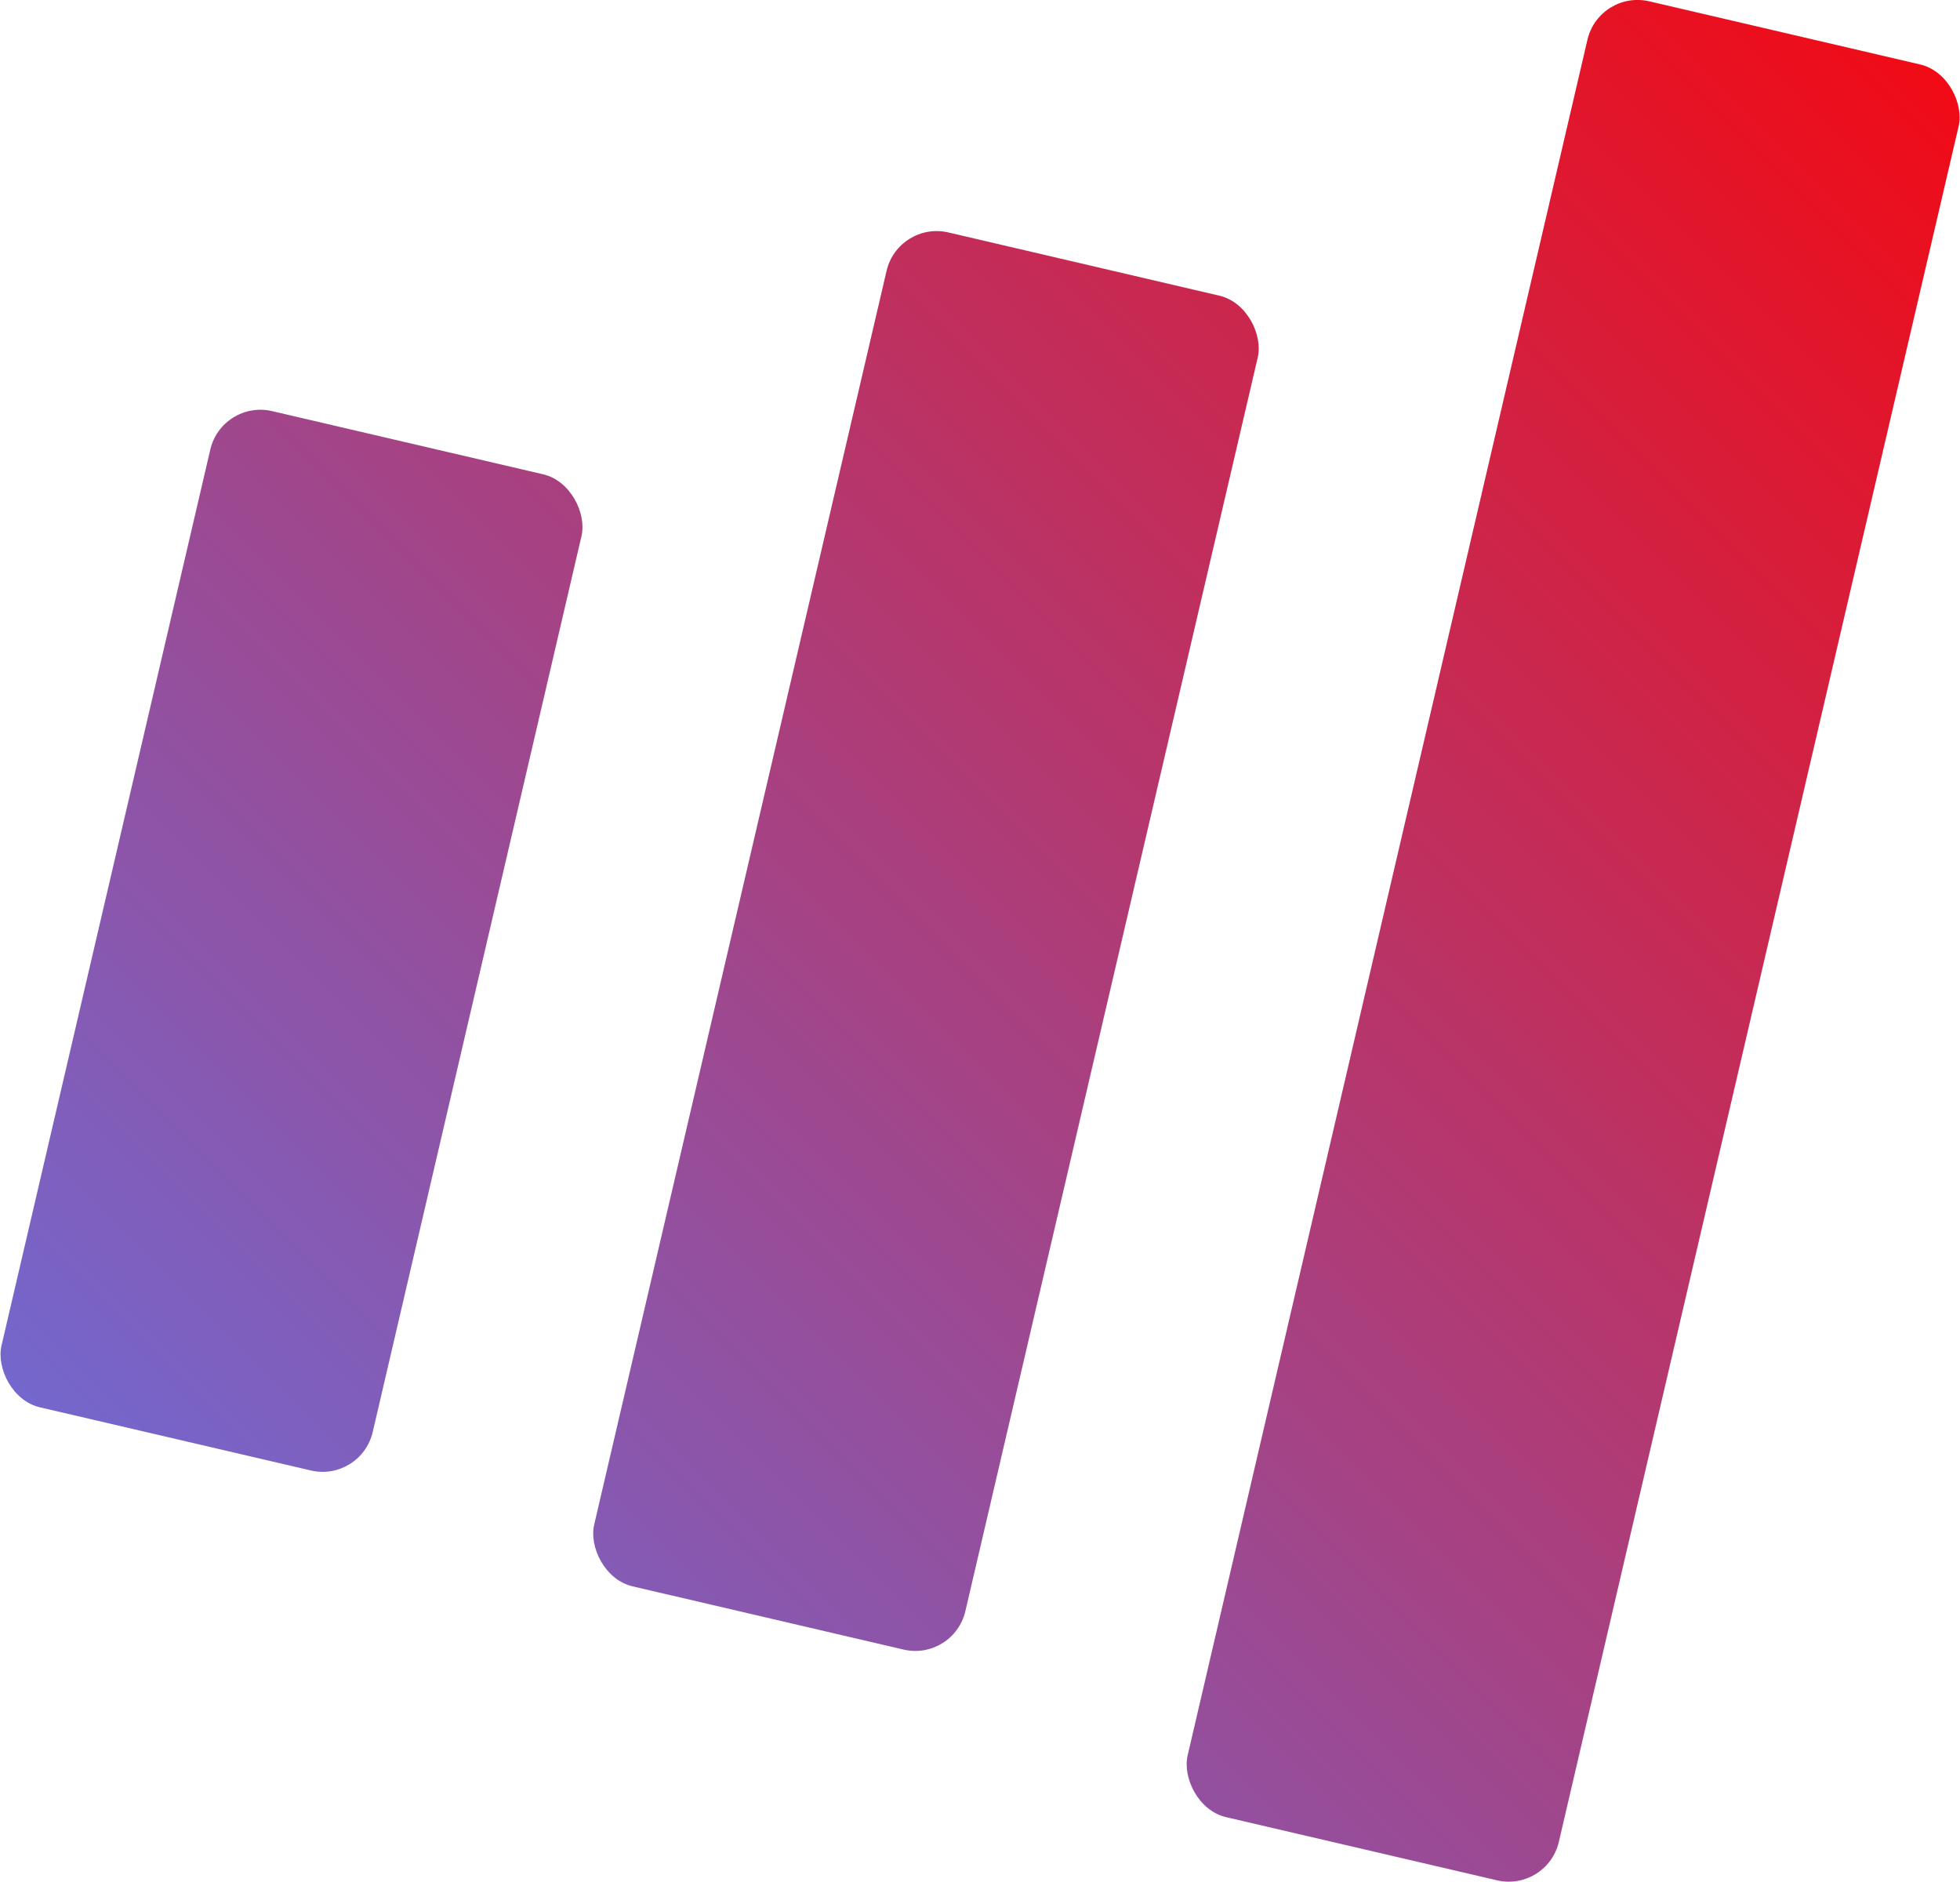
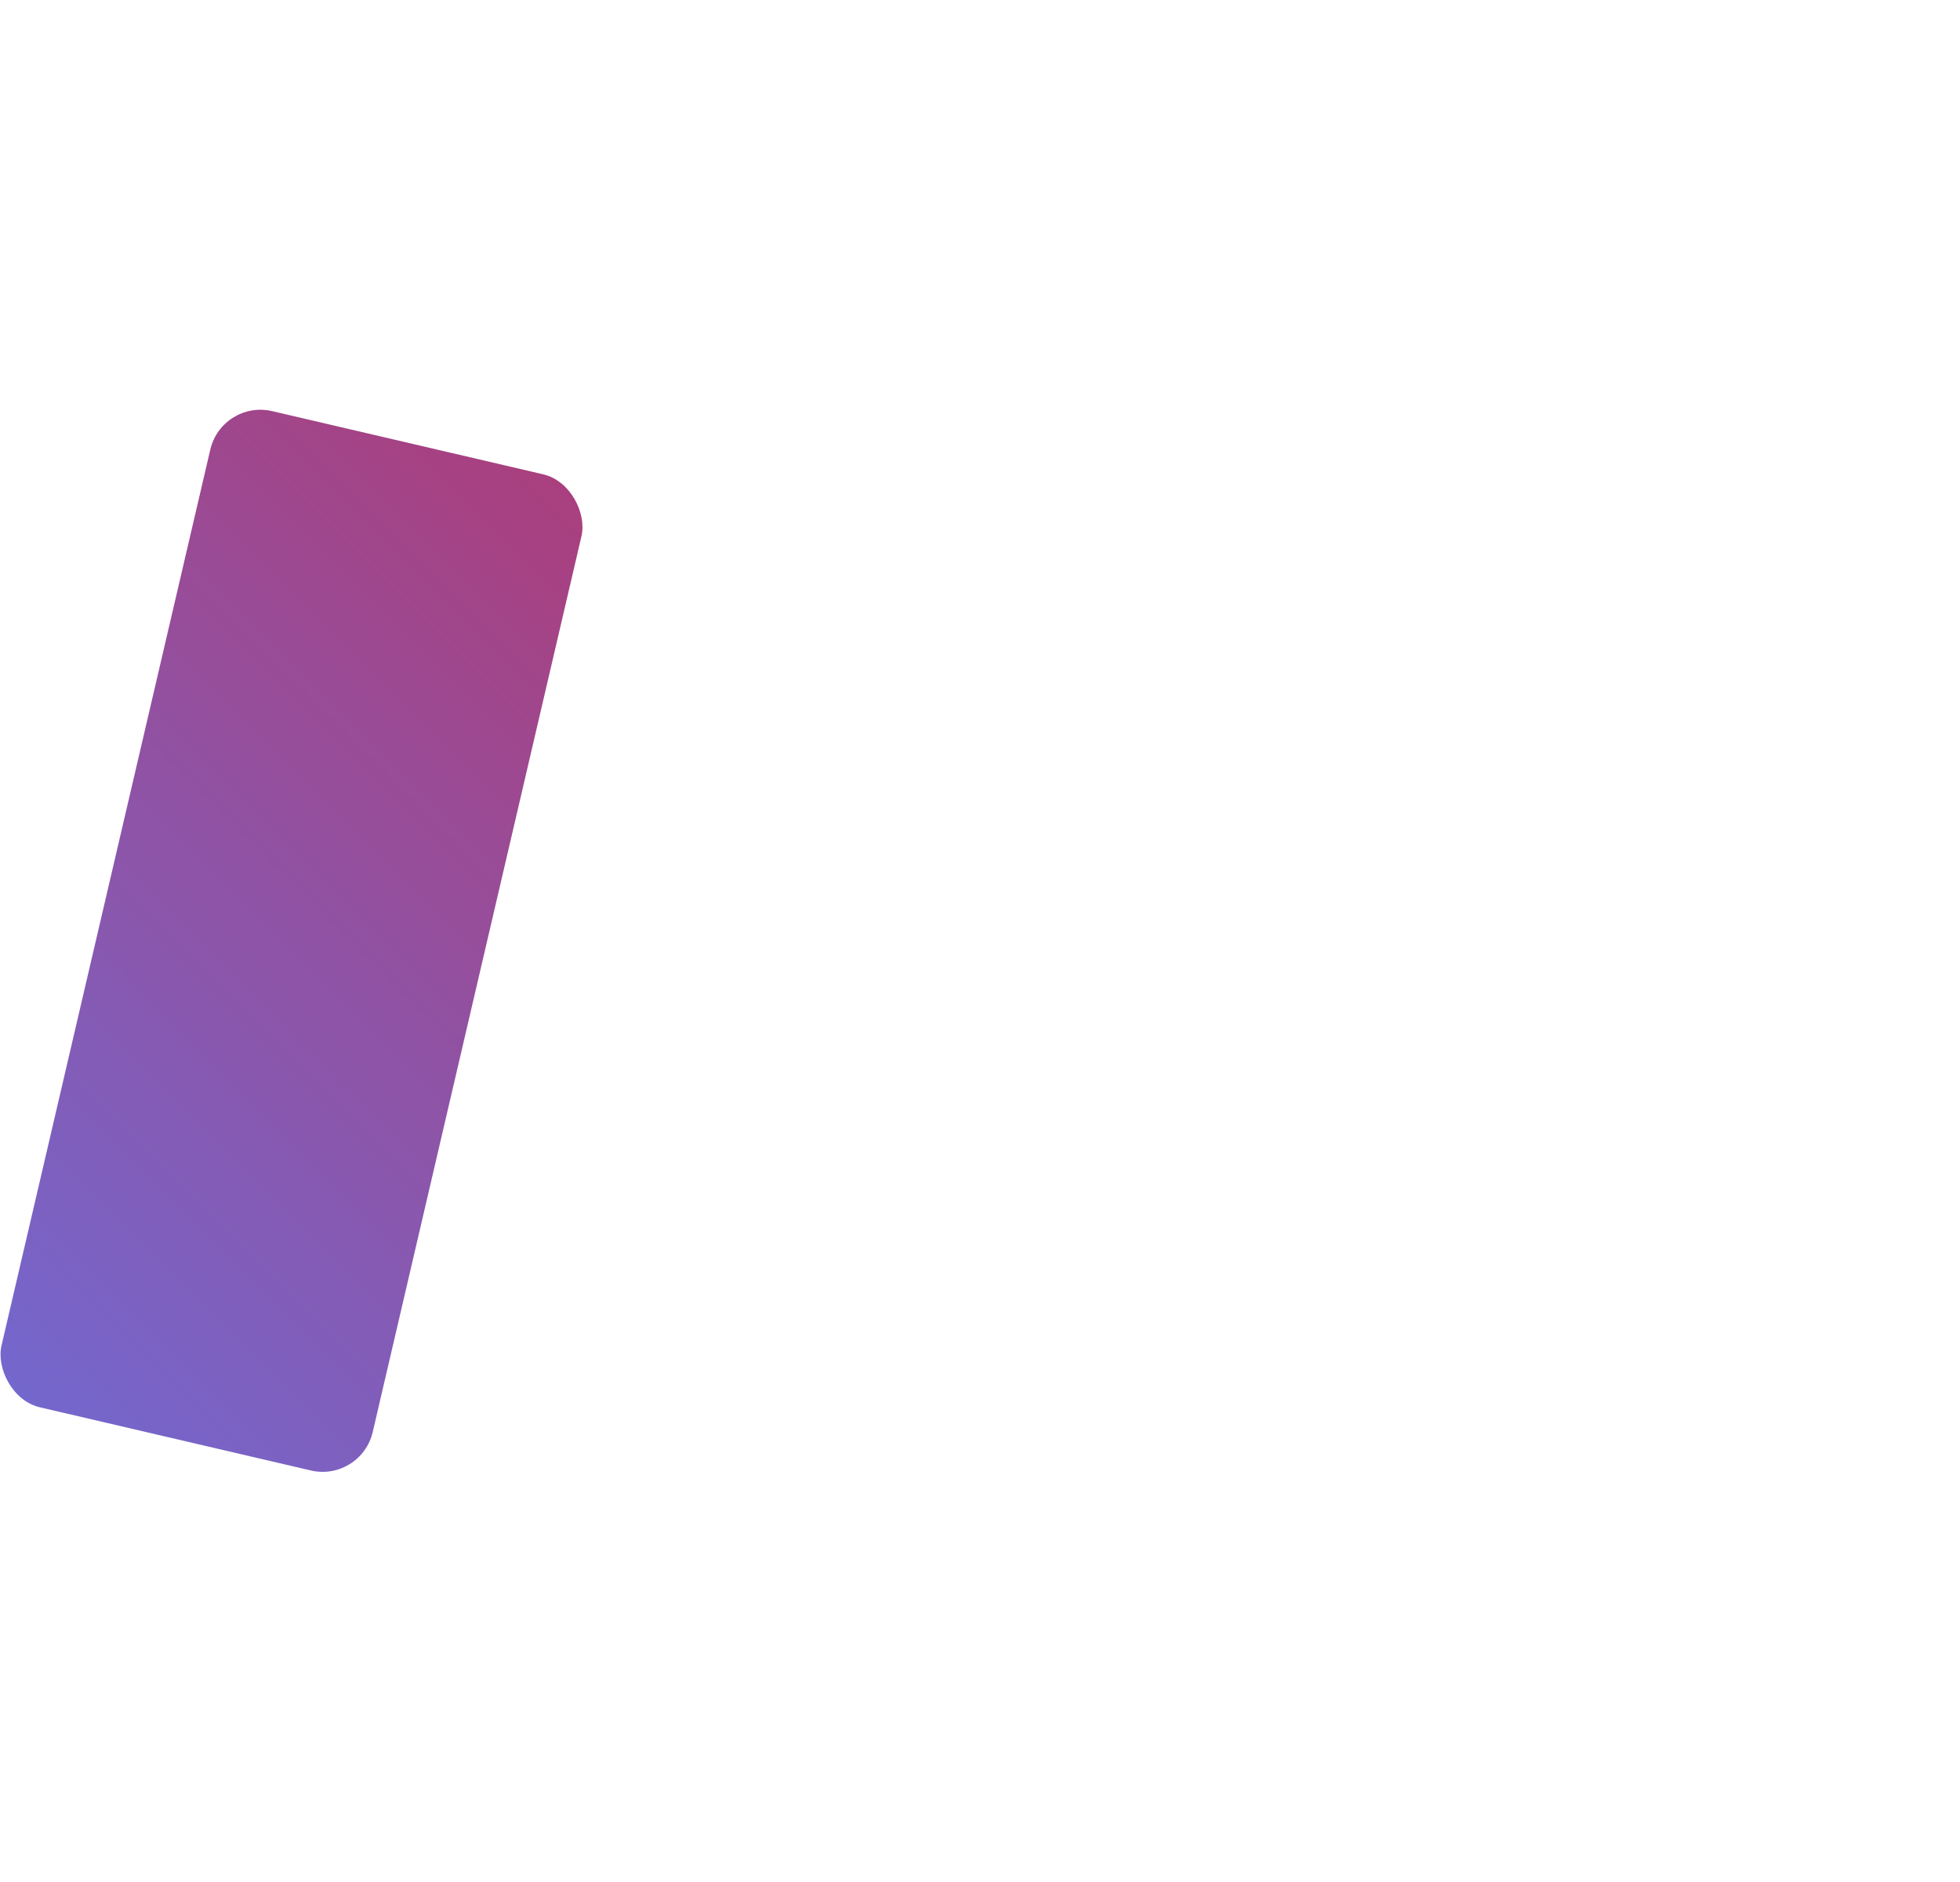
<svg xmlns="http://www.w3.org/2000/svg" xmlns:xlink="http://www.w3.org/1999/xlink" viewBox="0 0 123.06 118.12">
  <defs>
    <style>.cls-1{fill:url(#linear-gradient);}.cls-2{fill:url(#linear-gradient-2);}.cls-3{fill:url(#linear-gradient-3);}</style>
    <linearGradient id="linear-gradient" x1="-33.36" y1="110.72" x2="113.85" y2="-36.5" gradientTransform="translate(-12.93 5.7) rotate(-13.12)" gradientUnits="userSpaceOnUse">
      <stop offset="0" stop-color="#5280ff" />
      <stop offset="1" stop-color="red" />
    </linearGradient>
    <linearGradient id="linear-gradient-2" x1="-13.67" y1="130.88" x2="131.14" y2="-13.93" gradientTransform="translate(-11.89 14.75) rotate(-13.13)" xlink:href="#linear-gradient" />
    <linearGradient id="linear-gradient-3" x1="6.69" y1="151.14" x2="149.71" y2="8.11" gradientTransform="translate(-10.83 23.97) rotate(-13.12)" xlink:href="#linear-gradient" />
  </defs>
  <g id="Слой_2" data-name="Слой 2">
    <g id="Layer">
      <rect class="cls-1" x="6.33" y="26.95" width="23.93" height="64.21" rx="3.23" transform="translate(13.89 -2.61) rotate(13.12)" />
-       <rect class="cls-2" x="46.18" y="15.43" width="23.93" height="87.27" rx="3.23" transform="translate(14.93 -11.66) rotate(13.13)" />
-       <rect class="cls-3" x="86.8" y="0.54" width="23.93" height="117.04" rx="3.23" transform="translate(15.99 -20.88) rotate(13.12)" />
    </g>
  </g>
</svg>